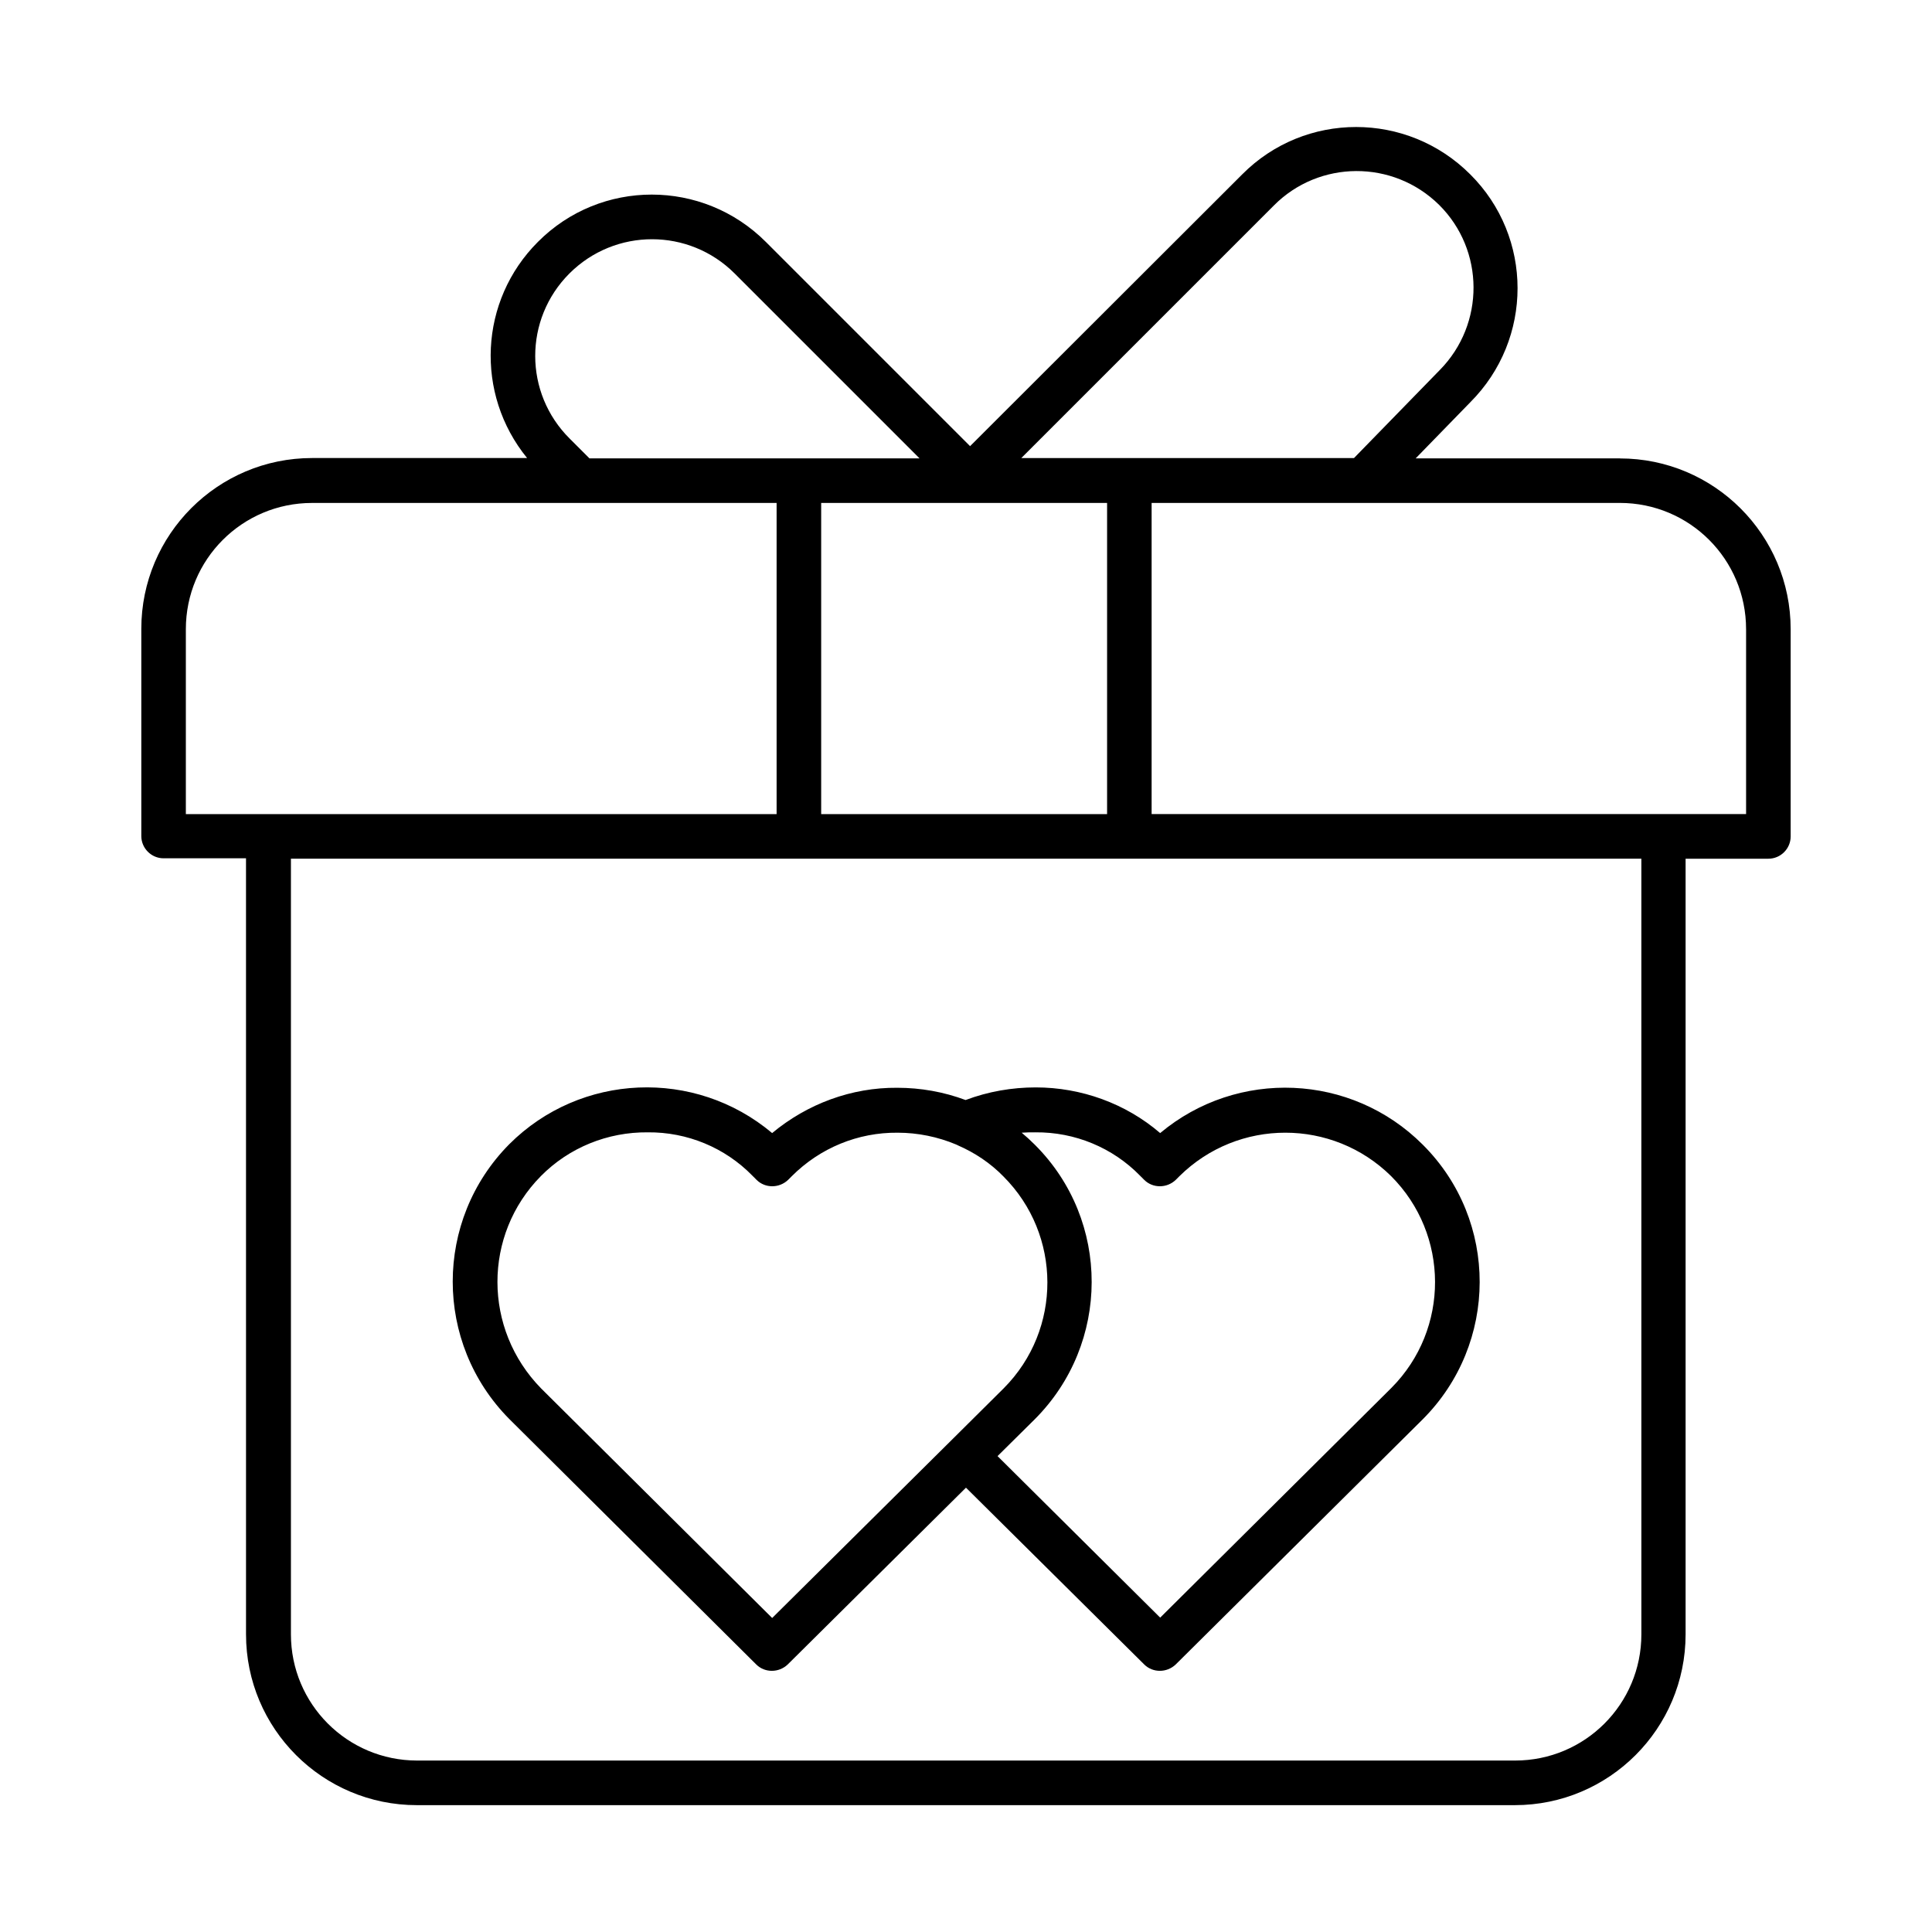
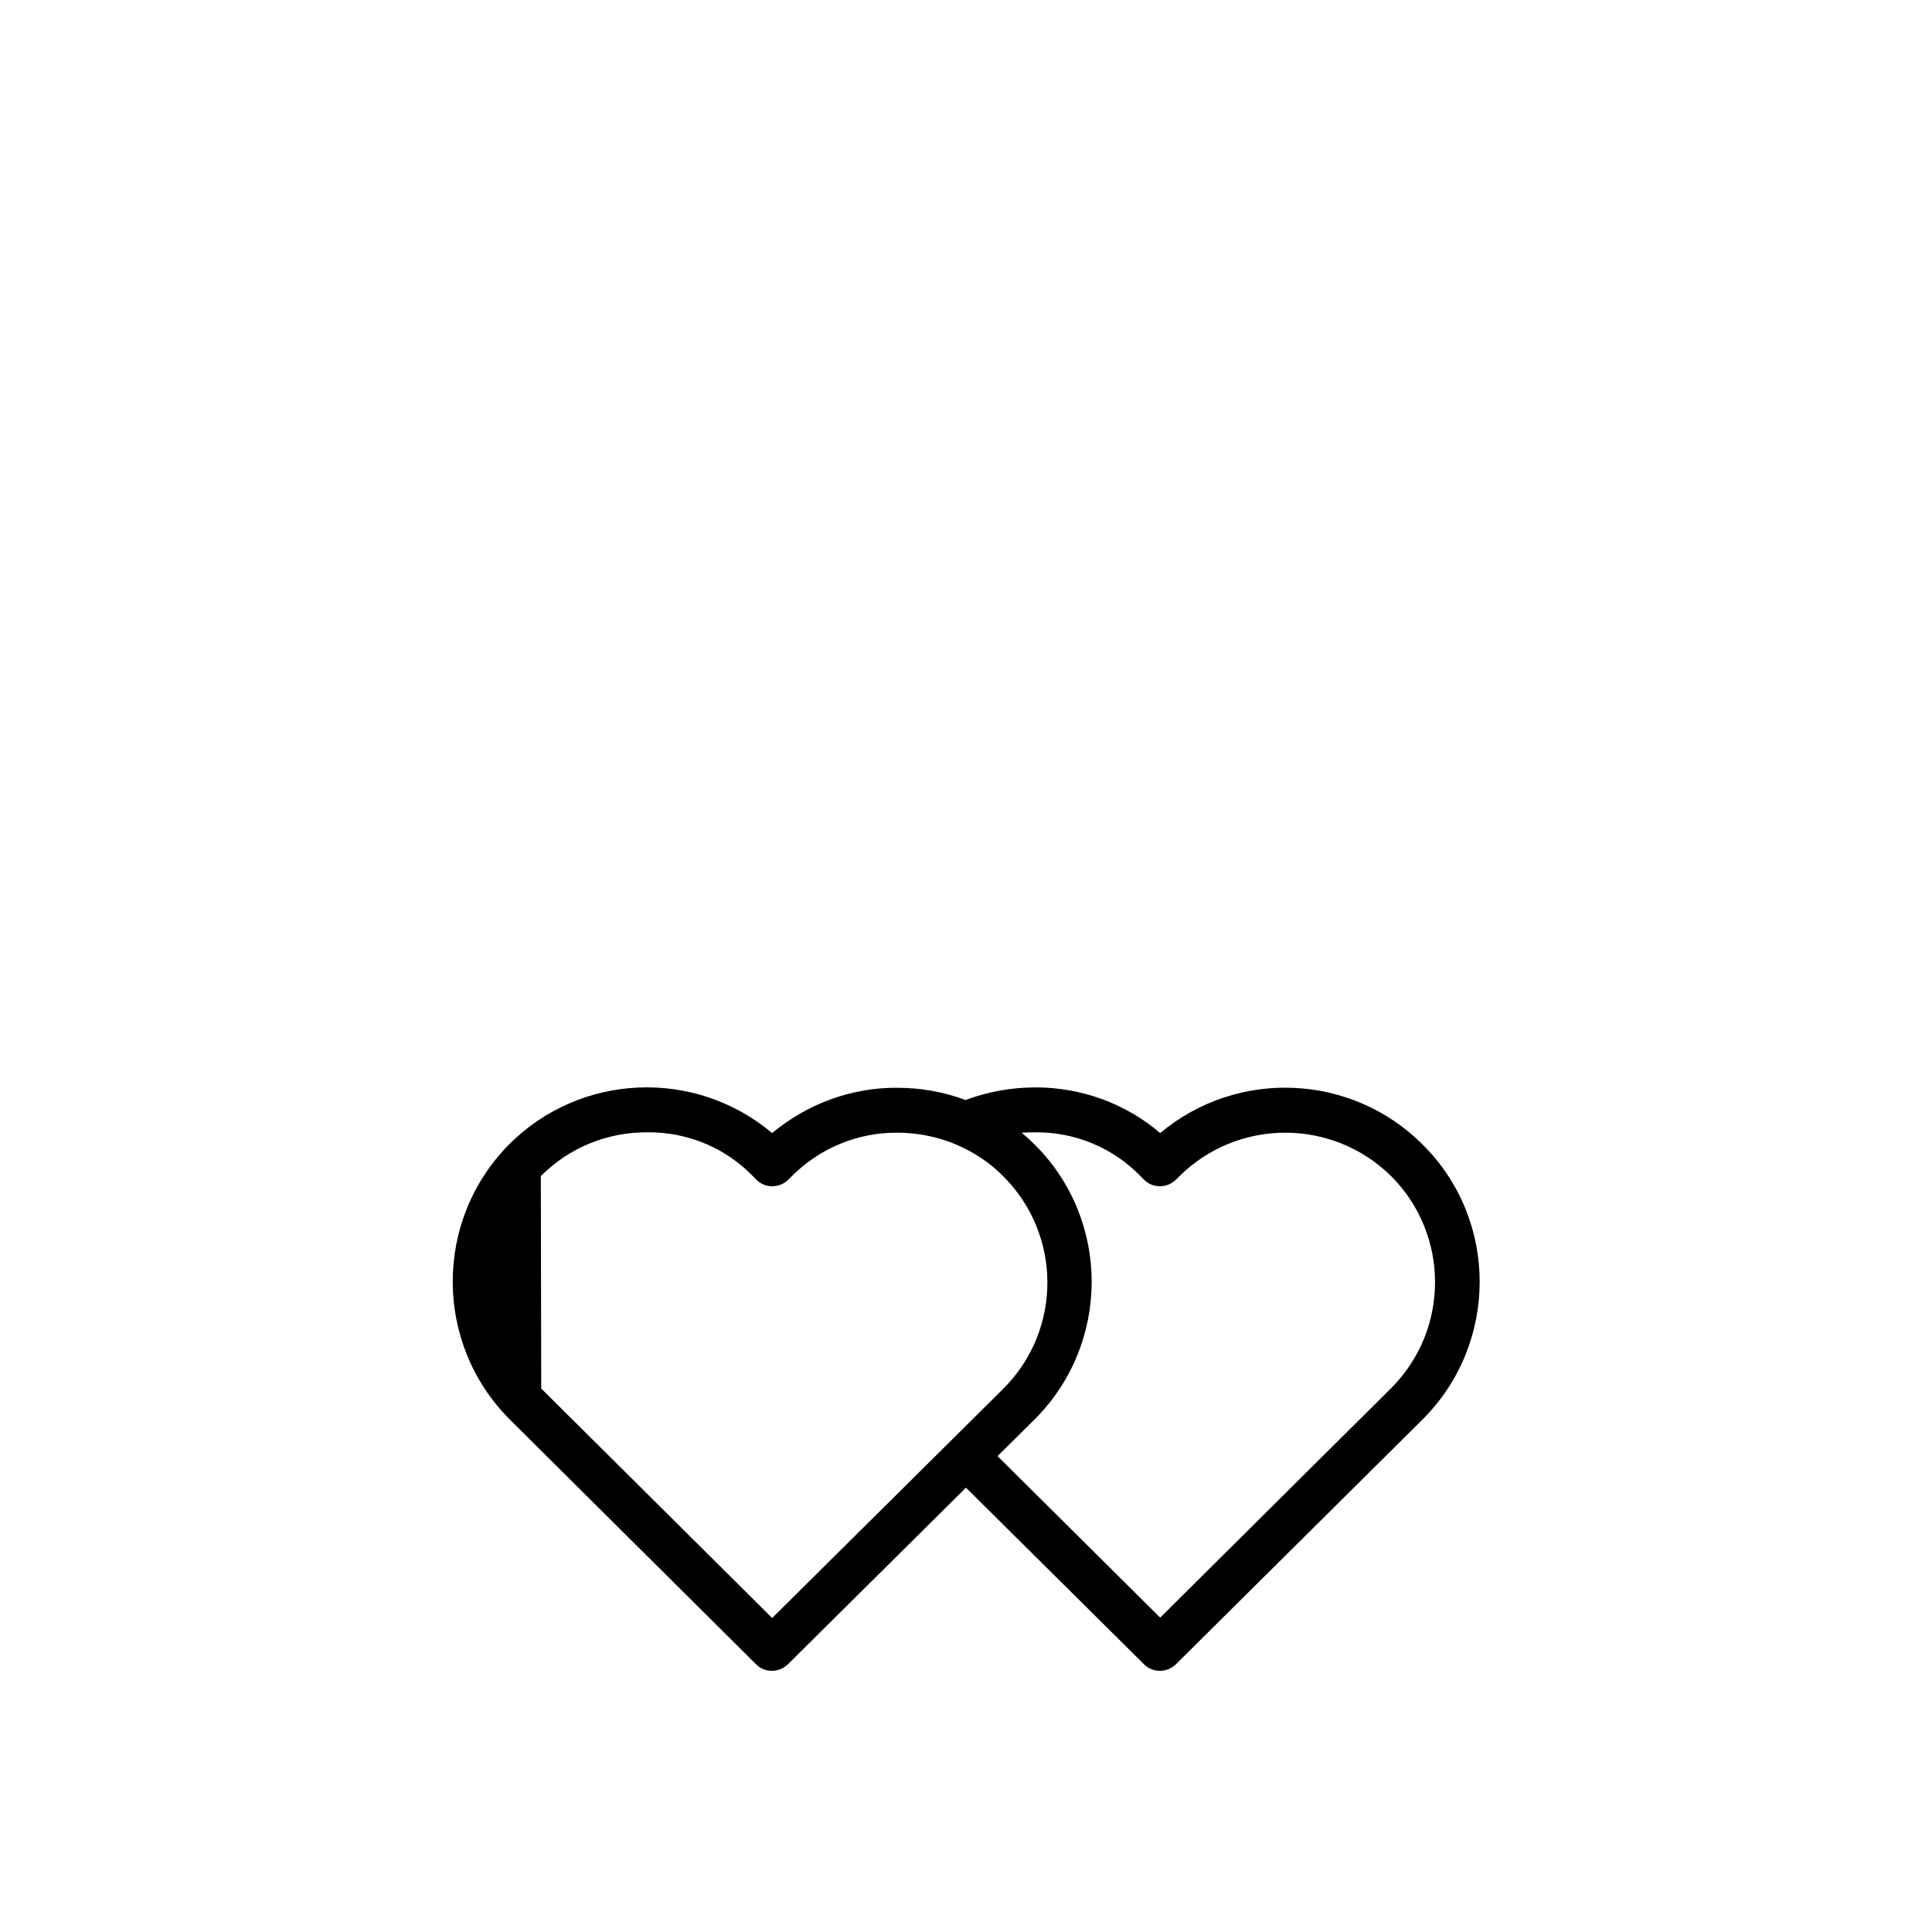
<svg xmlns="http://www.w3.org/2000/svg" fill="#000000" width="800px" height="800px" version="1.1" viewBox="144 144 512 512">
  <g>
-     <path d="m573.28 265.48h-54.121l14.465-14.859c16.727-16.727 16.727-43.789 0-60.418-16.727-16.727-43.789-16.727-60.418 0l-72.125 72.031-54.121-54.121c-16.727-16.727-43.789-16.727-60.418 0-15.547 15.547-16.727 40.246-2.856 57.27h-56.973c-24.992 0-45.266 20.27-45.266 45.266v54.906c0 3.246 2.656 5.902 5.902 5.902h21.844l0.004 205.66c0 24.992 20.27 45.266 45.266 45.266h290.97c24.992 0 45.266-20.27 45.266-45.266v-205.55h21.941c3.246 0 5.902-2.656 5.902-5.902v-54.906c0.004-25-20.27-45.27-45.262-45.27zm-91.707-67.008c12.004-12.102 31.586-12.203 43.789-0.195 12.102 12.004 12.203 31.586 0.195 43.789-0.098 0.098-0.195 0.195-0.195 0.195l-22.535 23.125h-88.168zm-81.281 78.816h0.098 37v82.461h-75.77v-82.461h38.574 0.098zm-105.39-60.812c12.102-12.102 31.684-12.102 43.789 0l49.004 49.004h-87.477l-5.215-5.215c-12.203-12.102-12.203-31.684-0.102-43.789zm-101.65 143.27v-49.004c0-18.5 14.957-33.457 33.457-33.457h123.1v82.461zm385.73 217.36c0 18.5-14.957 33.457-33.457 33.457h-290.97c-18.5 0-33.457-14.957-33.457-33.457v-205.55h357.88zm27.75-266.37v49.004h-157.54v-82.461h124.08c18.5 0 33.457 14.957 33.457 33.457z" />
-     <path d="m344.4 585.09c2.262 2.262 6.004 2.262 8.363 0l47.23-46.84 47.23 46.84c2.262 2.262 6.004 2.262 8.363 0l65.438-64.945c20.074-20.074 20.172-52.645 0.098-72.719l-0.098-0.098c-18.895-18.895-49.102-20.172-69.57-3.051-9.152-7.871-20.961-12.102-32.965-12.102-6.297 0-12.594 1.082-18.598 3.344-5.805-2.164-11.906-3.246-18.105-3.246-12.102-0.098-23.812 4.231-33.16 12.004-20.469-17.219-50.773-15.941-69.668 2.953-19.977 20.172-19.977 52.645 0 72.816zm73.996-141.01c10.43-0.098 20.469 4.035 27.75 11.512l1.082 1.082c2.262 2.262 6.004 2.262 8.363 0l0.984-0.984c15.547-15.352 40.539-15.352 56.09 0 15.449 15.449 15.547 40.539 0.098 56.09l-0.098 0.098-61.203 60.812-43.102-42.805 9.84-9.742c20.074-20.074 20.172-52.645 0.098-72.719l-0.098-0.098c-1.082-1.082-2.262-2.164-3.445-3.148 1.18-0.098 2.363-0.098 3.641-0.098zm-131.07 11.609c7.477-7.578 17.711-11.711 28.34-11.609 10.43-0.098 20.469 4.035 27.75 11.512l1.082 1.082c2.262 2.262 6.004 2.262 8.363 0l0.984-0.984c7.477-7.477 17.516-11.609 28.043-11.512 5.312 0 10.629 1.082 15.547 3.148 0.098 0.098 0.297 0.098 0.395 0.195 4.527 1.969 8.66 4.723 12.102 8.266 15.449 15.449 15.547 40.539 0.098 56.09l-0.098 0.098-14.07 13.973-47.23 46.84-61.203-60.812c-15.453-15.742-15.453-40.734-0.102-56.285z" />
+     <path d="m344.4 585.09c2.262 2.262 6.004 2.262 8.363 0l47.23-46.84 47.23 46.84c2.262 2.262 6.004 2.262 8.363 0l65.438-64.945c20.074-20.074 20.172-52.645 0.098-72.719l-0.098-0.098c-18.895-18.895-49.102-20.172-69.57-3.051-9.152-7.871-20.961-12.102-32.965-12.102-6.297 0-12.594 1.082-18.598 3.344-5.805-2.164-11.906-3.246-18.105-3.246-12.102-0.098-23.812 4.231-33.16 12.004-20.469-17.219-50.773-15.941-69.668 2.953-19.977 20.172-19.977 52.645 0 72.816zm73.996-141.01c10.43-0.098 20.469 4.035 27.75 11.512l1.082 1.082c2.262 2.262 6.004 2.262 8.363 0l0.984-0.984c15.547-15.352 40.539-15.352 56.09 0 15.449 15.449 15.547 40.539 0.098 56.09l-0.098 0.098-61.203 60.812-43.102-42.805 9.84-9.742c20.074-20.074 20.172-52.645 0.098-72.719l-0.098-0.098c-1.082-1.082-2.262-2.164-3.445-3.148 1.18-0.098 2.363-0.098 3.641-0.098zm-131.07 11.609c7.477-7.578 17.711-11.711 28.34-11.609 10.43-0.098 20.469 4.035 27.75 11.512l1.082 1.082c2.262 2.262 6.004 2.262 8.363 0l0.984-0.984c7.477-7.477 17.516-11.609 28.043-11.512 5.312 0 10.629 1.082 15.547 3.148 0.098 0.098 0.297 0.098 0.395 0.195 4.527 1.969 8.66 4.723 12.102 8.266 15.449 15.449 15.547 40.539 0.098 56.09l-0.098 0.098-14.07 13.973-47.23 46.84-61.203-60.812z" />
  </g>
</svg>